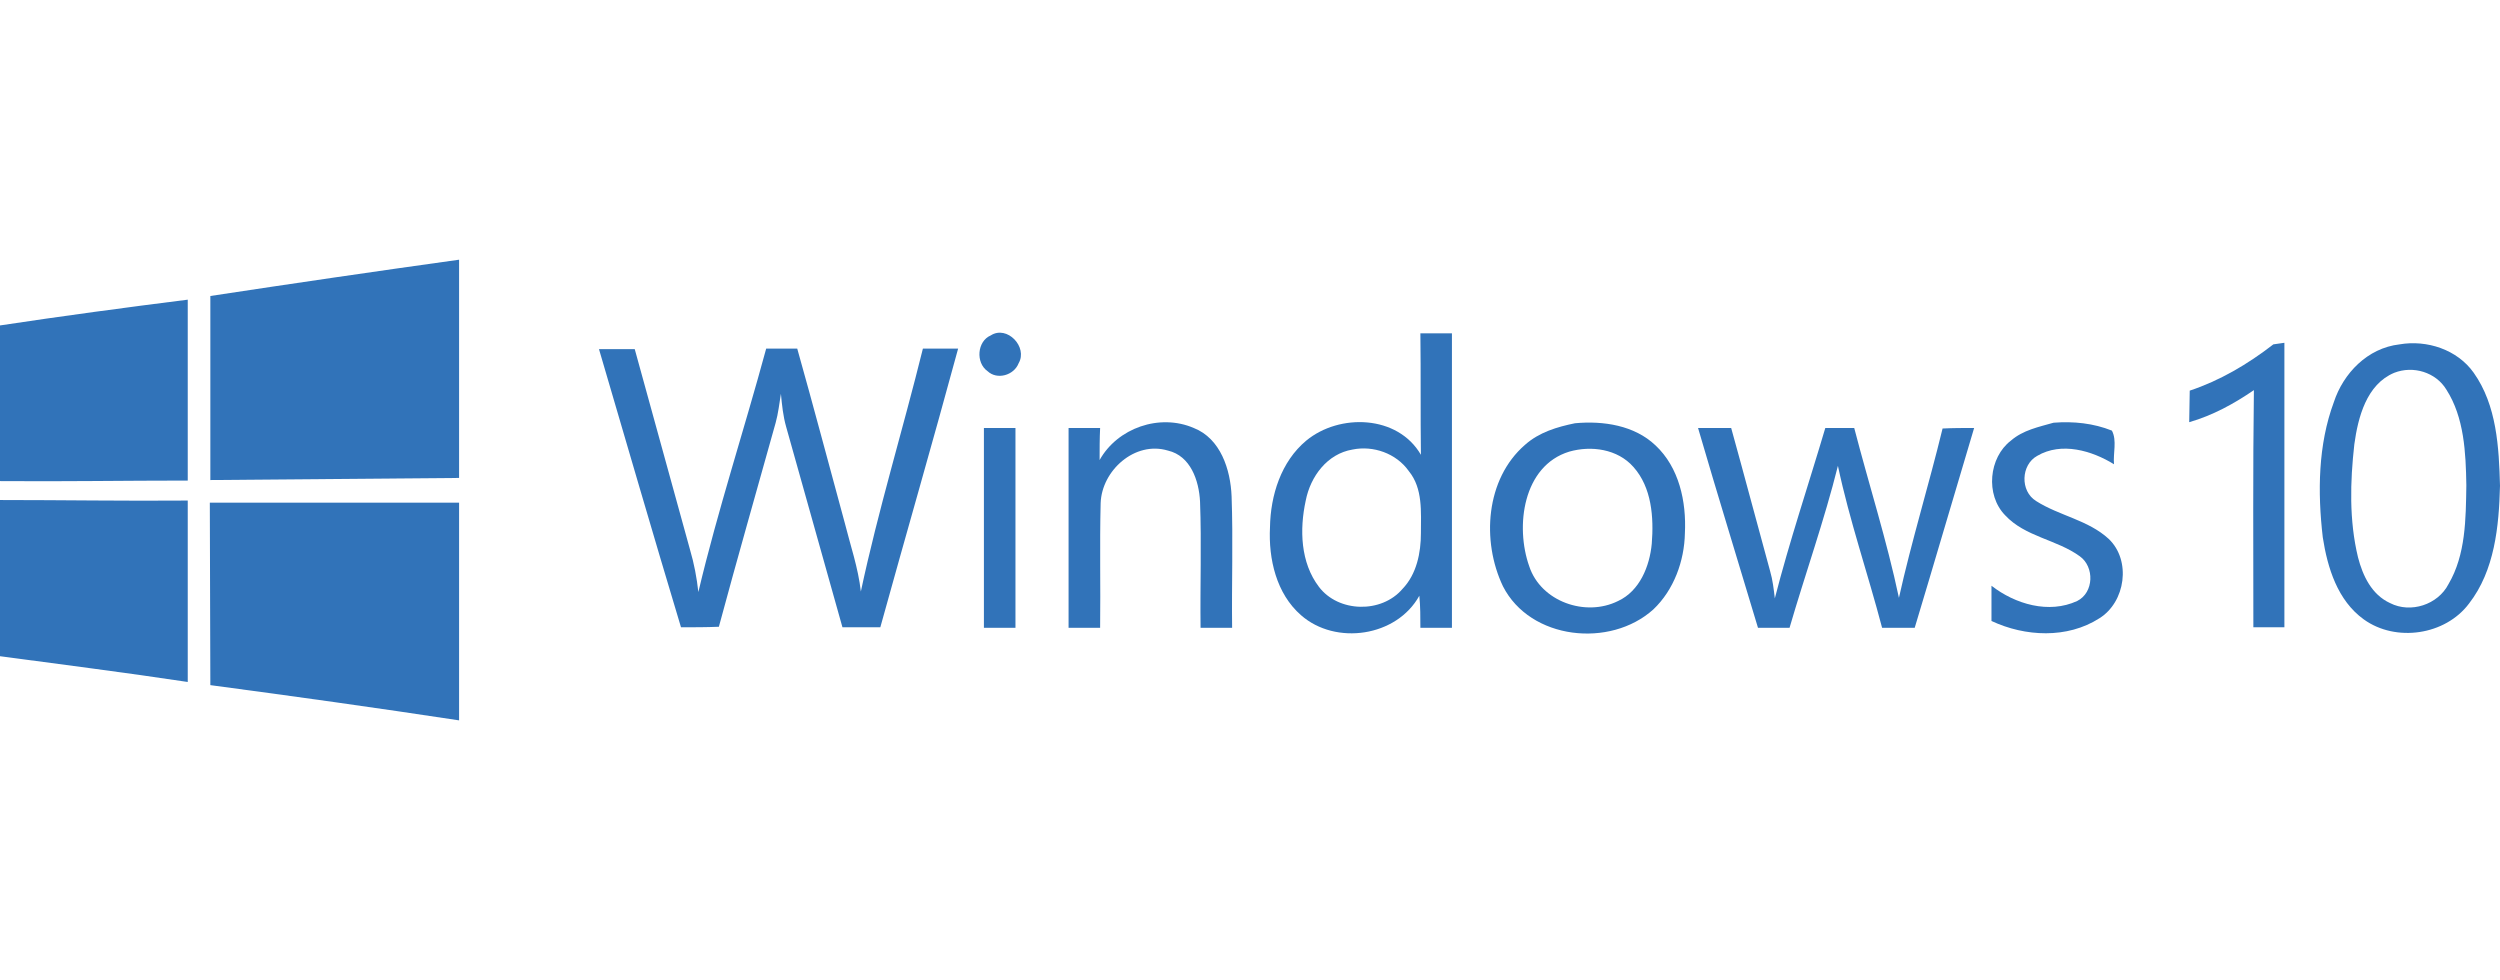
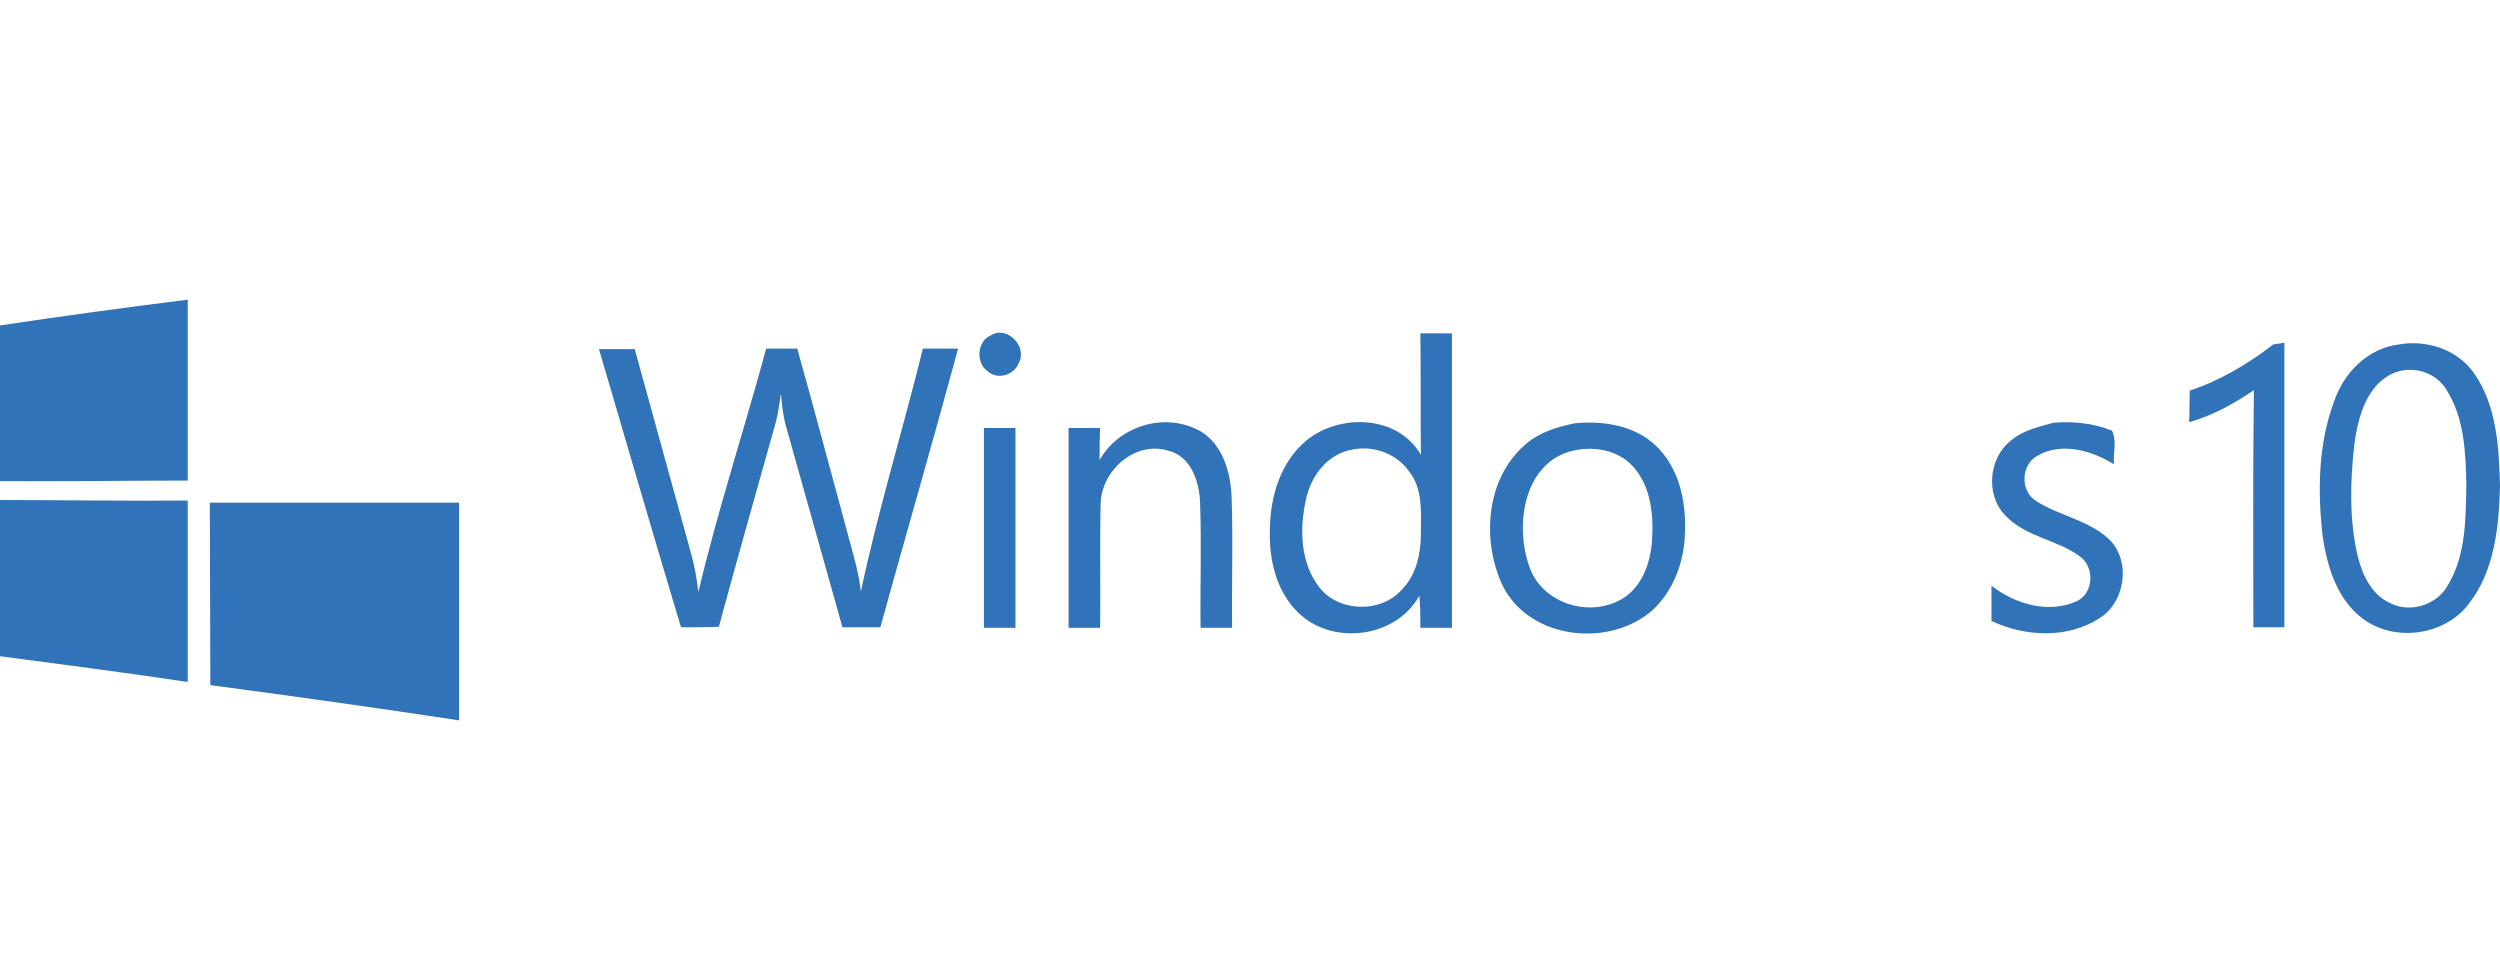
<svg xmlns="http://www.w3.org/2000/svg" width="301" height="118" viewBox="0 0 301 118" fill="none">
-   <path d="M25.326 35.637C35.33 34.117 45.27 32.661 55.274 31.268C55.274 40.005 55.274 48.743 55.274 57.544C45.27 57.607 35.33 57.734 25.326 57.797C25.326 50.389 25.326 43.045 25.326 35.637Z" fill="#3173B9" />
  <path d="M0 39.182C7.535 38.043 15.069 37.03 22.604 36.08C22.604 43.361 22.604 50.579 22.604 57.86C15.069 57.86 7.535 57.987 0 57.924V39.182Z" fill="#3173B9" />
  <path d="M119.286 40.385C121.249 39.119 123.781 41.778 122.641 43.741C122.072 45.197 120.046 45.767 118.906 44.691C117.45 43.678 117.64 41.082 119.286 40.385Z" fill="#3173B9" />
  <path d="M171.014 40.132C172.28 40.132 173.547 40.132 174.813 40.132C174.813 51.972 174.813 63.749 174.813 75.589C173.547 75.589 172.28 75.589 171.014 75.589C171.014 74.322 171.014 72.993 170.888 71.726C168.165 76.665 160.82 77.741 156.642 74.069C153.666 71.473 152.716 67.294 152.906 63.495C152.969 59.633 154.236 55.581 157.275 53.048C161.264 49.756 168.292 49.946 171.078 54.758C171.014 49.946 171.078 45.007 171.014 40.132ZM162.847 54.125C159.807 54.631 157.781 57.354 157.211 60.266C156.452 63.749 156.578 67.737 158.794 70.65C161.137 73.752 166.329 73.879 168.861 70.903C170.571 69.13 171.078 66.534 171.078 64.192C171.078 61.659 171.331 58.81 169.621 56.721C168.102 54.568 165.316 53.618 162.847 54.125Z" fill="#3173B9" />
  <path d="M273.711 41.462C274.028 41.398 274.724 41.335 275.041 41.272C275.041 52.669 275.041 64.129 275.041 75.525C273.775 75.525 272.572 75.525 271.305 75.525C271.305 66.028 271.242 56.531 271.369 46.97C268.963 48.616 266.43 50.009 263.581 50.832C263.581 49.566 263.644 48.3 263.644 47.033C267.253 45.831 270.609 43.868 273.711 41.462Z" fill="#3173B9" />
  <path d="M288.907 41.462C292.199 40.892 295.871 42.095 297.834 44.881C300.62 48.806 300.873 53.871 301 58.493C300.873 63.369 300.367 68.687 297.264 72.676C294.415 76.475 288.464 77.361 284.601 74.576C281.436 72.296 280.233 68.371 279.663 64.698C279.03 59.253 279.093 53.555 280.992 48.426C282.132 44.944 285.045 41.905 288.907 41.462ZM288.274 44.881C284.918 46.274 283.905 50.263 283.462 53.492C282.955 57.987 282.829 62.672 283.905 67.104C284.475 69.32 285.551 71.6 287.767 72.613C290.236 73.879 293.529 72.803 294.795 70.334C296.884 66.788 296.884 62.482 296.948 58.43C296.884 54.505 296.695 50.263 294.542 46.907C293.276 44.818 290.553 43.994 288.274 44.881Z" fill="#3173B9" />
  <path d="M72.116 42.032C73.509 42.032 74.965 42.032 76.421 42.032C78.637 50.073 80.853 58.114 83.07 66.155C83.576 67.864 83.893 69.574 84.082 71.283C86.425 61.406 89.591 51.782 92.25 41.968C93.453 41.968 94.719 41.968 95.986 41.968C97.948 48.933 99.785 55.898 101.684 62.862C102.381 65.648 103.33 68.371 103.647 71.22C105.736 61.406 108.712 51.719 111.118 41.968C112.511 41.968 113.904 41.968 115.36 41.968C112.321 53.175 109.092 64.319 105.99 75.525C104.47 75.525 102.95 75.525 101.431 75.525C99.151 67.484 96.936 59.443 94.656 51.402C94.276 50.073 94.15 48.743 94.023 47.413C93.833 48.553 93.706 49.756 93.39 50.896C91.111 59.063 88.768 67.231 86.552 75.462C85.032 75.525 83.513 75.525 81.993 75.525C78.637 64.382 75.408 53.238 72.116 42.032Z" fill="#3173B9" />
-   <path d="M132.392 55.391C134.545 51.529 139.61 49.756 143.725 51.529C146.954 52.795 148.157 56.531 148.284 59.76C148.474 65.015 148.284 70.27 148.347 75.589C147.081 75.589 145.815 75.589 144.548 75.589C144.485 70.523 144.675 65.458 144.485 60.393C144.358 57.86 143.345 54.885 140.623 54.251C136.634 53.048 132.645 56.657 132.518 60.583C132.392 65.585 132.518 70.587 132.455 75.589C131.189 75.589 129.923 75.589 128.656 75.589C128.656 67.548 128.656 59.57 128.656 51.529C129.923 51.529 131.189 51.529 132.455 51.529C132.392 52.795 132.392 54.125 132.392 55.391Z" fill="#3173B9" />
+   <path d="M132.392 55.391C134.545 51.529 139.61 49.756 143.725 51.529C146.954 52.795 148.157 56.531 148.284 59.76C148.474 65.015 148.284 70.27 148.347 75.589C147.081 75.589 145.815 75.589 144.548 75.589C144.485 70.523 144.675 65.458 144.485 60.393C144.358 57.86 143.345 54.885 140.623 54.251C136.634 53.048 132.645 56.657 132.518 60.583C132.392 65.585 132.518 70.587 132.455 75.589C131.189 75.589 129.923 75.589 128.656 75.589C128.656 67.548 128.656 59.57 128.656 51.529C129.923 51.529 131.189 51.529 132.455 51.529C132.392 52.795 132.392 54.125 132.392 55.391" fill="#3173B9" />
  <path d="M189.629 50.959C193.048 50.642 196.783 51.212 199.316 53.618C202.165 56.278 203.052 60.393 202.862 64.192C202.798 67.548 201.532 71.03 199.063 73.373C193.871 78.058 184.247 77.045 180.955 70.587C178.359 65.142 178.865 57.67 183.614 53.555C185.323 52.035 187.476 51.402 189.629 50.959ZM188.932 54.378C183.361 56.087 182.411 63.369 184.12 68.181C185.513 72.423 190.895 74.322 194.821 72.359C197.417 71.156 198.62 68.181 198.873 65.458C199.126 62.292 198.873 58.683 196.657 56.214C194.757 54.061 191.592 53.618 188.932 54.378Z" fill="#3173B9" />
  <path d="M247.245 50.896C249.651 50.706 252.057 50.959 254.273 51.846C254.906 53.048 254.4 54.568 254.527 55.898C251.867 54.251 248.195 53.175 245.283 54.885C243.32 55.961 243.193 59.127 245.156 60.33C247.942 62.102 251.424 62.609 253.893 64.888C256.616 67.484 255.92 72.486 252.754 74.449C248.892 76.918 243.826 76.665 239.774 74.766C239.774 73.373 239.774 71.916 239.774 70.523C242.623 72.739 246.676 73.942 250.095 72.359C252.121 71.347 252.184 68.244 250.411 66.978C247.625 64.952 243.826 64.635 241.42 62.039C239.014 59.57 239.458 55.075 242.117 53.048C243.573 51.782 245.473 51.402 247.245 50.896Z" fill="#3173B9" />
  <path d="M118.463 51.529C119.729 51.529 120.995 51.529 122.262 51.529C122.262 59.57 122.262 67.547 122.262 75.588C120.995 75.588 119.729 75.588 118.463 75.588C118.463 67.547 118.463 59.57 118.463 51.529Z" fill="#3173B9" />
-   <path d="M204.445 51.529C205.774 51.529 207.104 51.529 208.433 51.529C210.016 57.227 211.536 62.989 213.119 68.751C213.435 69.827 213.562 70.966 213.689 72.043C215.461 65.142 217.741 58.367 219.767 51.529C220.907 51.529 222.046 51.529 223.249 51.529C225.022 58.367 227.175 65.078 228.631 71.98C230.151 65.141 232.24 58.367 233.886 51.592C235.152 51.529 236.419 51.529 237.685 51.529C235.279 59.57 232.936 67.611 230.53 75.588C229.201 75.588 227.934 75.588 226.605 75.588C224.895 69.067 222.679 62.672 221.286 56.087C219.64 62.672 217.361 69.067 215.461 75.588C214.195 75.588 212.929 75.588 211.662 75.588C209.257 67.547 206.787 59.57 204.445 51.529Z" fill="#3173B9" />
  <path d="M0 60.203C7.535 60.203 15.069 60.33 22.604 60.266C22.604 67.547 22.604 74.829 22.604 82.11C15.069 80.97 7.535 80.021 0 79.008V60.203Z" fill="#3173B9" />
  <path d="M25.263 60.52C35.267 60.52 45.27 60.52 55.274 60.52C55.274 69.257 55.274 77.995 55.274 86.732C45.27 85.212 35.33 83.82 25.326 82.49C25.326 75.145 25.263 67.864 25.263 60.52Z" fill="#3173B9" />
</svg>